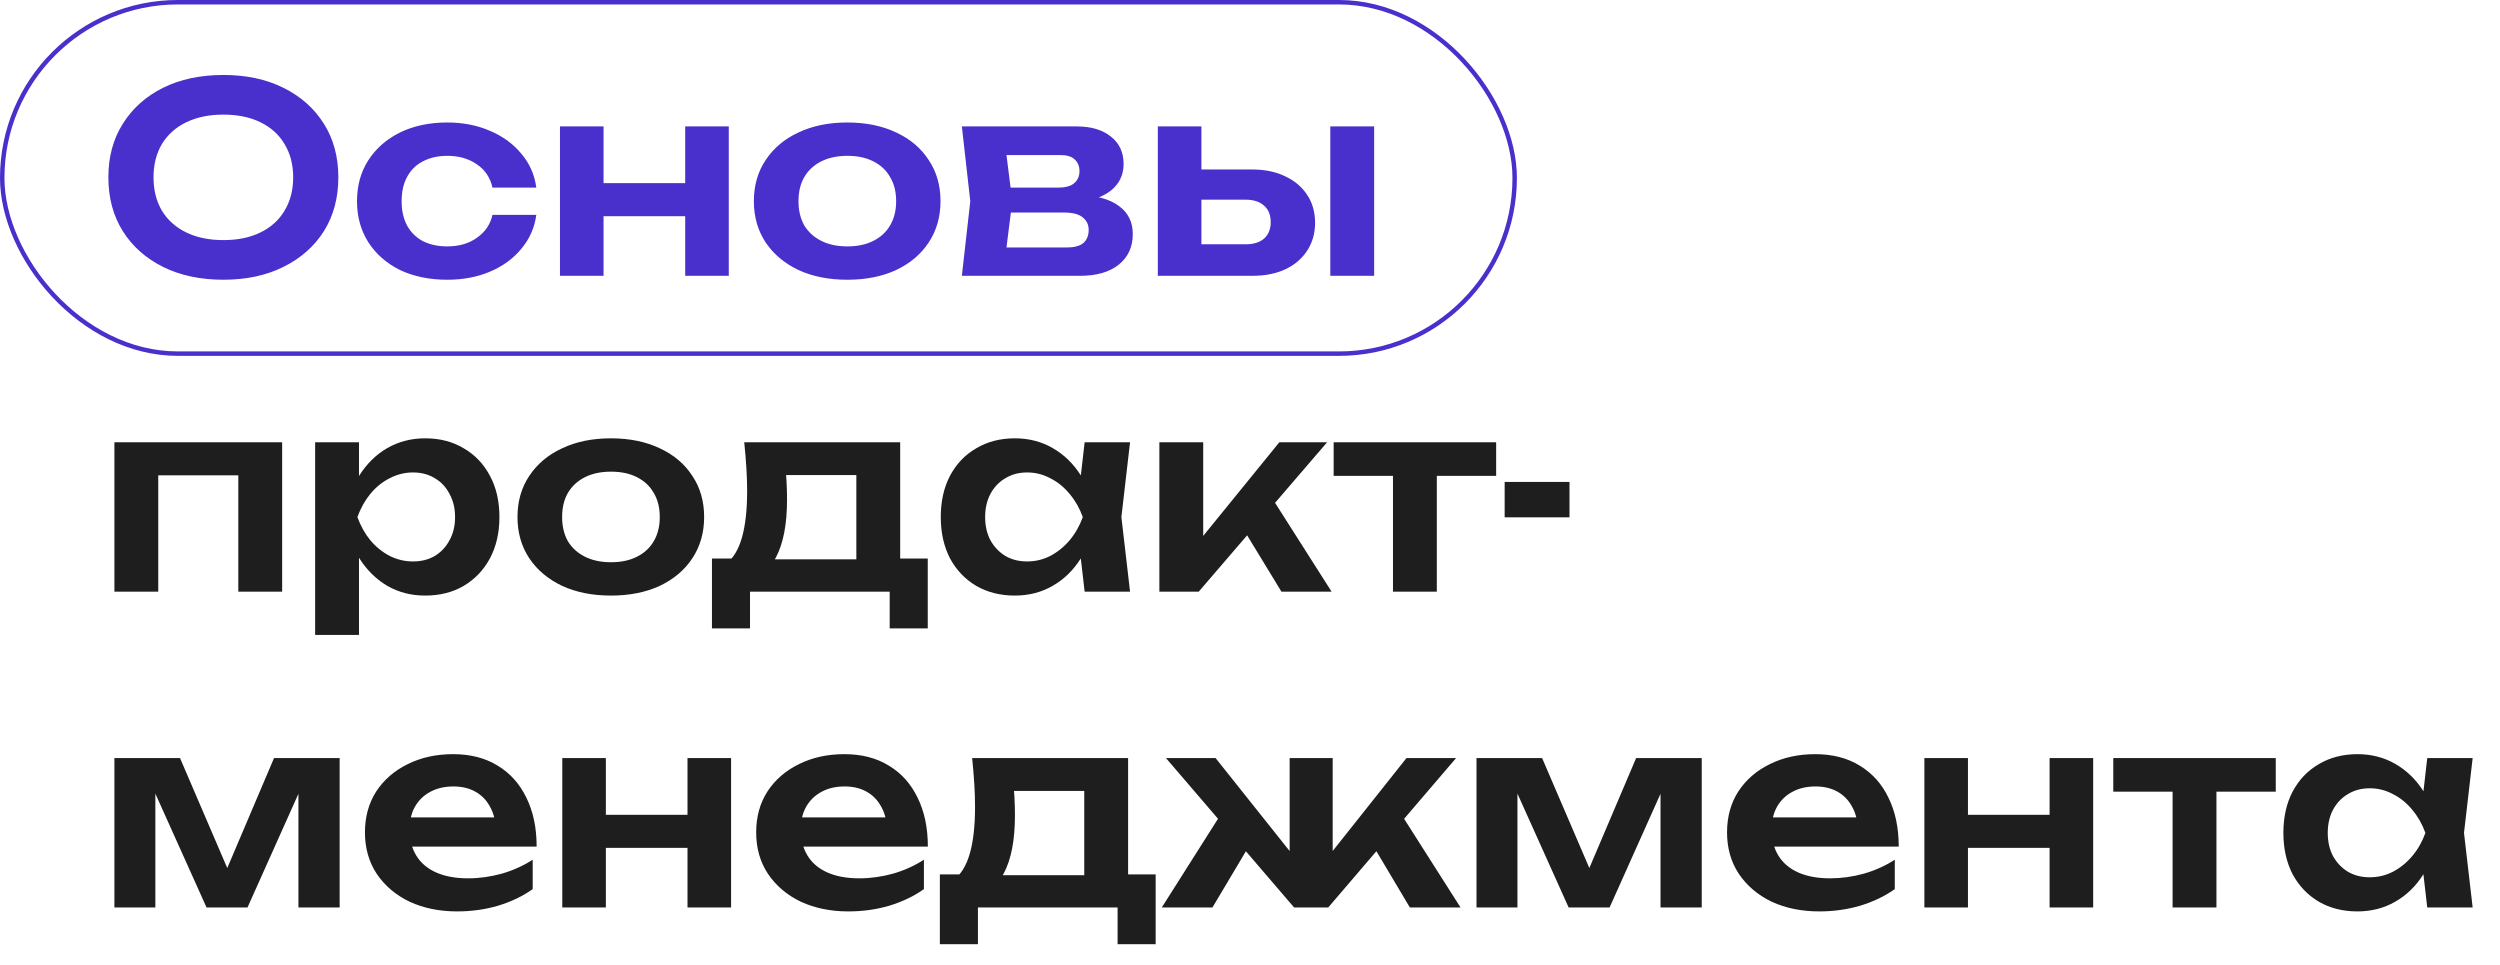
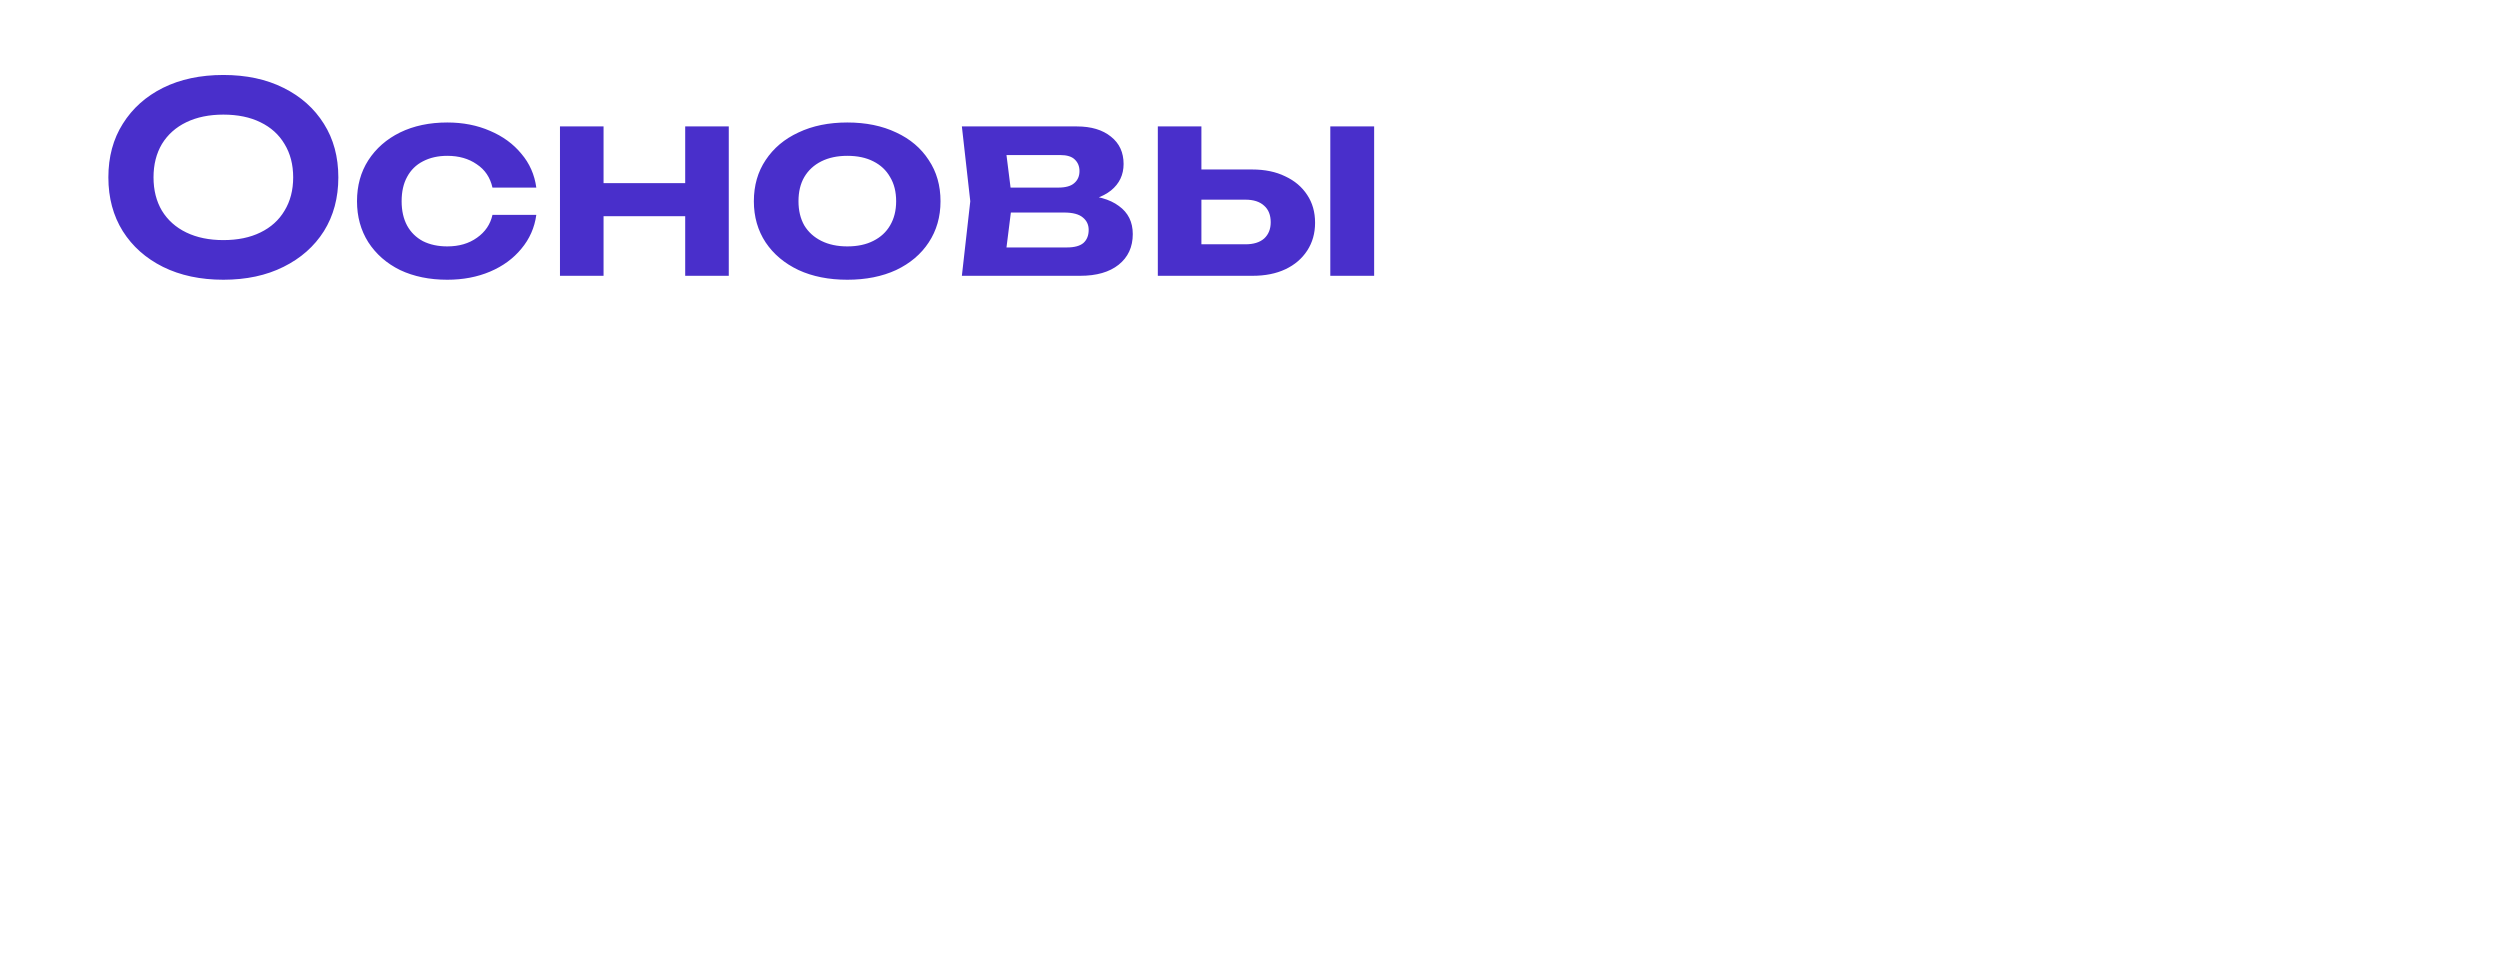
<svg xmlns="http://www.w3.org/2000/svg" width="562" height="217" viewBox="0 0 562 217" fill="none">
-   <rect x="0.5" y="0.5" width="340" height="79" rx="39.5" stroke="#492FCB" />
  <path d="M50.209 62.885C45.055 62.885 40.531 61.921 36.636 59.993C32.78 58.066 29.77 55.39 27.606 51.968C25.442 48.505 24.361 44.473 24.361 39.869C24.361 35.266 25.442 31.253 27.606 27.83C29.77 24.368 32.78 21.673 36.636 19.745C40.531 17.817 45.055 16.854 50.209 16.854C55.363 16.854 59.868 17.817 63.724 19.745C67.619 21.673 70.648 24.368 72.812 27.83C74.976 31.253 76.058 35.266 76.058 39.869C76.058 44.473 74.976 48.505 72.812 51.968C70.648 55.39 67.619 58.066 63.724 59.993C59.868 61.921 55.363 62.885 50.209 62.885ZM50.209 53.974C53.435 53.974 56.209 53.404 58.53 52.263C60.891 51.122 62.701 49.489 63.96 47.364C65.258 45.24 65.907 42.741 65.907 39.869C65.907 36.997 65.258 34.499 63.96 32.374C62.701 30.25 60.891 28.617 58.53 27.476C56.209 26.335 53.435 25.765 50.209 25.765C47.022 25.765 44.249 26.335 41.888 27.476C39.527 28.617 37.698 30.25 36.4 32.374C35.141 34.499 34.511 36.997 34.511 39.869C34.511 42.741 35.141 45.24 36.4 47.364C37.698 49.489 39.527 51.122 41.888 52.263C44.249 53.404 47.022 53.974 50.209 53.974ZM120.561 48.309C120.168 51.181 119.046 53.718 117.197 55.922C115.387 58.125 113.046 59.836 110.174 61.056C107.302 62.275 104.096 62.885 100.555 62.885C96.542 62.885 93.001 62.157 89.932 60.702C86.903 59.207 84.522 57.121 82.791 54.446C81.1 51.771 80.254 48.702 80.254 45.24C80.254 41.738 81.1 38.669 82.791 36.033C84.522 33.358 86.903 31.273 89.932 29.778C93.001 28.283 96.542 27.535 100.555 27.535C104.096 27.535 107.302 28.165 110.174 29.424C113.046 30.643 115.387 32.355 117.197 34.558C119.046 36.722 120.168 39.26 120.561 42.171H110.706C110.194 39.889 109.014 38.138 107.165 36.919C105.355 35.66 103.152 35.03 100.555 35.03C98.47 35.03 96.64 35.443 95.067 36.27C93.532 37.056 92.352 38.217 91.526 39.751C90.699 41.246 90.286 43.076 90.286 45.24C90.286 47.364 90.699 49.194 91.526 50.728C92.352 52.223 93.532 53.384 95.067 54.21C96.64 54.997 98.47 55.39 100.555 55.39C103.191 55.39 105.414 54.741 107.224 53.443C109.073 52.145 110.233 50.433 110.706 48.309H120.561ZM125.882 28.421H135.679V62H125.882V28.421ZM154.032 28.421H163.829V62H154.032V28.421ZM131.488 41.168H157.868V48.604H131.488V41.168ZM190.477 62.885C186.307 62.885 182.648 62.157 179.5 60.702C176.353 59.207 173.894 57.141 172.123 54.505C170.353 51.83 169.468 48.741 169.468 45.24C169.468 41.699 170.353 38.61 172.123 35.974C173.894 33.299 176.353 31.233 179.5 29.778C182.648 28.283 186.307 27.535 190.477 27.535C194.648 27.535 198.306 28.283 201.454 29.778C204.601 31.233 207.041 33.299 208.772 35.974C210.542 38.61 211.427 41.699 211.427 45.24C211.427 48.741 210.542 51.83 208.772 54.505C207.041 57.141 204.601 59.207 201.454 60.702C198.306 62.157 194.648 62.885 190.477 62.885ZM190.477 55.39C192.759 55.39 194.707 54.977 196.32 54.151C197.972 53.325 199.231 52.164 200.097 50.669C201.001 49.135 201.454 47.325 201.454 45.24C201.454 43.115 201.001 41.305 200.097 39.81C199.231 38.276 197.972 37.096 196.32 36.27C194.707 35.443 192.759 35.03 190.477 35.03C188.235 35.03 186.287 35.443 184.635 36.27C182.982 37.096 181.704 38.276 180.799 39.81C179.933 41.305 179.5 43.115 179.5 45.24C179.5 47.325 179.933 49.135 180.799 50.669C181.704 52.164 182.982 53.325 184.635 54.151C186.287 54.977 188.235 55.39 190.477 55.39ZM216.229 62L218.118 45.24L216.229 28.421H242.078C245.304 28.421 247.861 29.188 249.75 30.722C251.638 32.217 252.583 34.263 252.583 36.86C252.583 39.299 251.638 41.286 249.75 42.82C247.861 44.315 245.225 45.2 241.842 45.476L242.55 43.823C246.484 43.941 249.474 44.768 251.52 46.302C253.606 47.797 254.648 49.902 254.648 52.617C254.648 55.528 253.586 57.83 251.461 59.521C249.376 61.174 246.504 62 242.845 62H216.229ZM225.731 59.816L221.954 55.626H239.835C241.527 55.626 242.766 55.292 243.553 54.623C244.34 53.915 244.734 52.931 244.734 51.672C244.734 50.531 244.301 49.607 243.435 48.899C242.57 48.151 241.153 47.777 239.186 47.777H223.96V42.171H237.888C239.54 42.171 240.74 41.837 241.488 41.168C242.275 40.499 242.668 39.594 242.668 38.453C242.668 37.391 242.314 36.525 241.606 35.856C240.937 35.188 239.835 34.853 238.301 34.853H222.013L225.731 30.663L227.56 45.24L225.731 59.816ZM299.052 28.421H308.908V62H299.052V28.421ZM260.279 62V28.421H270.076V59.462L266.889 54.918H279.99C281.8 54.918 283.197 54.485 284.18 53.62C285.164 52.715 285.656 51.495 285.656 49.961C285.656 48.348 285.164 47.109 284.18 46.243C283.197 45.338 281.8 44.886 279.99 44.886H266.948V38.099H281.466C284.338 38.099 286.816 38.61 288.902 39.633C291.026 40.617 292.679 42.014 293.859 43.823C295.039 45.594 295.629 47.679 295.629 50.079C295.629 52.44 295.039 54.525 293.859 56.335C292.679 58.144 291.046 59.541 288.961 60.525C286.876 61.508 284.417 62 281.584 62H260.279Z" fill="#492FCB" />
-   <path d="M63.428 99.421V133H53.573V102.371L58.117 106.856H31.029L35.573 102.371V133H25.718V99.421H63.428ZM70.844 99.421H80.699V110.102L80.286 111.401V119.486L80.699 121.905V142.737H70.844V99.421ZM77.276 116.24C77.945 112.66 79.106 109.551 80.758 106.915C82.45 104.24 84.555 102.175 87.073 100.719C89.63 99.263 92.463 98.535 95.571 98.535C98.876 98.535 101.768 99.283 104.246 100.778C106.764 102.234 108.731 104.299 110.148 106.974C111.564 109.61 112.272 112.699 112.272 116.24C112.272 119.741 111.564 122.83 110.148 125.505C108.731 128.141 106.764 130.207 104.246 131.702C101.768 133.157 98.876 133.885 95.571 133.885C92.424 133.885 89.591 133.157 87.073 131.702C84.594 130.246 82.509 128.2 80.817 125.564C79.125 122.889 77.945 119.781 77.276 116.24ZM102.299 116.24C102.299 114.273 101.886 112.541 101.059 111.046C100.272 109.512 99.171 108.332 97.754 107.506C96.338 106.64 94.705 106.207 92.856 106.207C91.007 106.207 89.256 106.64 87.604 107.506C85.951 108.332 84.496 109.512 83.237 111.046C82.017 112.541 81.053 114.273 80.345 116.24C81.053 118.207 82.017 119.938 83.237 121.433C84.496 122.928 85.951 124.108 87.604 124.974C89.256 125.8 91.007 126.213 92.856 126.213C94.705 126.213 96.338 125.8 97.754 124.974C99.171 124.108 100.272 122.928 101.059 121.433C101.886 119.938 102.299 118.207 102.299 116.24ZM137.341 133.885C133.17 133.885 129.511 133.157 126.364 131.702C123.216 130.207 120.757 128.141 118.987 125.505C117.217 122.83 116.331 119.741 116.331 116.24C116.331 112.699 117.217 109.61 118.987 106.974C120.757 104.299 123.216 102.234 126.364 100.778C129.511 99.283 133.17 98.535 137.341 98.535C141.511 98.535 145.17 99.283 148.317 100.778C151.465 102.234 153.904 104.299 155.635 106.974C157.406 109.61 158.291 112.699 158.291 116.24C158.291 119.741 157.406 122.83 155.635 125.505C153.904 128.141 151.465 130.207 148.317 131.702C145.17 133.157 141.511 133.885 137.341 133.885ZM137.341 126.39C139.623 126.39 141.57 125.977 143.183 125.151C144.836 124.325 146.095 123.164 146.96 121.669C147.865 120.135 148.317 118.325 148.317 116.24C148.317 114.115 147.865 112.305 146.96 110.81C146.095 109.276 144.836 108.096 143.183 107.269C141.57 106.443 139.623 106.03 137.341 106.03C135.098 106.03 133.151 106.443 131.498 107.269C129.846 108.096 128.567 109.276 127.662 110.81C126.797 112.305 126.364 114.115 126.364 116.24C126.364 118.325 126.797 120.135 127.662 121.669C128.567 123.164 129.846 124.325 131.498 125.151C133.151 125.977 135.098 126.39 137.341 126.39ZM208.558 125.564V141.262H200.001V133H168.605V141.262H160.048V125.564H169.431L171.614 125.741H196.047L197.994 125.564H208.558ZM167.306 99.421H202.361V130.757H192.506V102.253L197.05 106.797H172.205L176.159 103.256C176.513 104.948 176.729 106.561 176.808 108.096C176.886 109.591 176.926 110.987 176.926 112.286C176.926 117.872 176.08 122.24 174.388 125.387C172.696 128.495 170.316 130.049 167.247 130.049L163.234 126.685C166.382 124.403 167.956 118.954 167.956 110.338C167.956 108.646 167.897 106.896 167.779 105.086C167.66 103.237 167.503 101.348 167.306 99.421ZM243.826 133L242.409 120.725L244.003 116.24L242.409 111.814L243.826 99.421H254.035L252.088 116.24L254.035 133H243.826ZM246.422 116.24C245.793 119.781 244.632 122.889 242.941 125.564C241.288 128.2 239.183 130.246 236.626 131.702C234.108 133.157 231.275 133.885 228.128 133.885C224.862 133.885 221.971 133.157 219.453 131.702C216.935 130.207 214.967 128.141 213.551 125.505C212.174 122.83 211.486 119.741 211.486 116.24C211.486 112.699 212.174 109.61 213.551 106.974C214.967 104.299 216.935 102.234 219.453 100.778C221.971 99.283 224.862 98.535 228.128 98.535C231.275 98.535 234.108 99.263 236.626 100.719C239.183 102.175 241.308 104.24 243 106.915C244.691 109.551 245.832 112.66 246.422 116.24ZM221.459 116.24C221.459 118.207 221.853 119.938 222.639 121.433C223.466 122.928 224.587 124.108 226.003 124.974C227.42 125.8 229.052 126.213 230.901 126.213C232.751 126.213 234.482 125.8 236.095 124.974C237.747 124.108 239.203 122.928 240.462 121.433C241.721 119.938 242.704 118.207 243.413 116.24C242.704 114.273 241.721 112.541 240.462 111.046C239.203 109.512 237.747 108.332 236.095 107.506C234.482 106.64 232.751 106.207 230.901 106.207C229.052 106.207 227.42 106.64 226.003 107.506C224.587 108.332 223.466 109.512 222.639 111.046C221.853 112.541 221.459 114.273 221.459 116.24ZM260.625 133V99.421H270.481V125.033L267.589 124.03L287.595 99.421H298.336L269.477 133H260.625ZM288.067 133L278.035 116.535L285.293 110.928L299.339 133H288.067ZM313.142 102.843H322.998V133H313.142V102.843ZM299.805 99.421H336.335V106.974H299.805V99.421ZM338.247 108.332H352.824V116.299H338.247V108.332ZM25.718 204V170.42H40.472L52.688 198.866H49.501L61.599 170.42H76.353V204H67.087V173.961H69.094L55.639 204H46.432L32.977 174.079L34.924 174.02V204H25.718ZM102.755 204.885C98.781 204.885 95.22 204.157 92.073 202.702C88.965 201.207 86.506 199.121 84.696 196.446C82.926 193.771 82.04 190.663 82.04 187.122C82.04 183.62 82.886 180.551 84.578 177.915C86.309 175.279 88.67 173.234 91.66 171.778C94.65 170.283 98.053 169.535 101.869 169.535C105.764 169.535 109.109 170.401 111.902 172.132C114.695 173.824 116.84 176.224 118.335 179.332C119.869 182.44 120.636 186.099 120.636 190.309H89.948V183.758H115.325L111.489 186.118C111.331 184.151 110.84 182.479 110.013 181.102C109.227 179.725 108.145 178.663 106.768 177.915C105.391 177.168 103.778 176.794 101.928 176.794C99.922 176.794 98.171 177.207 96.676 178.033C95.22 178.82 94.079 179.942 93.253 181.397C92.466 182.814 92.073 184.486 92.073 186.414C92.073 188.735 92.584 190.722 93.607 192.374C94.63 194.026 96.125 195.285 98.092 196.151C100.06 197.017 102.44 197.449 105.233 197.449C107.751 197.449 110.289 197.095 112.846 196.387C115.403 195.64 117.705 194.597 119.751 193.259V199.869C117.548 201.443 114.971 202.682 112.02 203.587C109.109 204.452 106.02 204.885 102.755 204.885ZM126.401 170.42H136.197V204H126.401V170.42ZM154.551 170.42H164.347V204H154.551V170.42ZM132.007 183.168H158.387V190.604H132.007V183.168ZM190.701 204.885C186.727 204.885 183.167 204.157 180.019 202.702C176.911 201.207 174.452 199.121 172.642 196.446C170.872 193.771 169.987 190.663 169.987 187.122C169.987 183.62 170.832 180.551 172.524 177.915C174.255 175.279 176.616 173.234 179.606 171.778C182.596 170.283 185.999 169.535 189.816 169.535C193.711 169.535 197.055 170.401 199.848 172.132C202.641 173.824 204.786 176.224 206.281 179.332C207.815 182.44 208.582 186.099 208.582 190.309H177.895V183.758H203.271L199.435 186.118C199.278 184.151 198.786 182.479 197.96 181.102C197.173 179.725 196.091 178.663 194.714 177.915C193.337 177.168 191.724 176.794 189.875 176.794C187.868 176.794 186.117 177.207 184.622 178.033C183.167 178.82 182.026 179.942 181.199 181.397C180.412 182.814 180.019 184.486 180.019 186.414C180.019 188.735 180.531 190.722 181.553 192.374C182.576 194.026 184.071 195.285 186.039 196.151C188.006 197.017 190.386 197.449 193.179 197.449C195.697 197.449 198.235 197.095 200.792 196.387C203.35 195.64 205.651 194.597 207.697 193.259V199.869C205.494 201.443 202.917 202.682 199.966 203.587C197.055 204.452 193.966 204.885 190.701 204.885ZM259.793 196.564V212.262H251.235V204H219.839V212.262H211.282V196.564H220.666L222.849 196.741H247.281L249.229 196.564H259.793ZM218.541 170.42H253.596V201.757H243.74V173.253L248.285 177.797H223.439L227.393 174.256C227.747 175.948 227.964 177.561 228.042 179.096C228.121 180.591 228.161 181.987 228.161 183.286C228.161 188.872 227.315 193.24 225.623 196.387C223.931 199.495 221.551 201.049 218.482 201.049L214.469 197.685C217.617 195.403 219.19 189.954 219.19 181.338C219.19 179.646 219.131 177.896 219.013 176.086C218.895 174.237 218.738 172.348 218.541 170.42ZM261.169 204L275.156 181.928L282.356 187.535L272.559 204H261.169ZM316.938 204L307.142 187.535L314.283 181.928L328.328 204H316.938ZM299.588 195.738L296.814 194.794L316.171 170.42H327.325L298.585 204H290.913L262.114 170.42H273.267L292.683 194.794L289.91 195.738V170.42H299.588V195.738ZM331.916 204V170.42H346.67L358.886 198.866H355.699L367.797 170.42H382.551V204H373.285V173.961H375.292L361.836 204H352.63L339.175 174.079L341.122 174.02V204H331.916ZM408.952 204.885C404.979 204.885 401.418 204.157 398.271 202.702C395.163 201.207 392.704 199.121 390.894 196.446C389.123 193.771 388.238 190.663 388.238 187.122C388.238 183.62 389.084 180.551 390.776 177.915C392.507 175.279 394.868 173.234 397.858 171.778C400.848 170.283 404.251 169.535 408.067 169.535C411.962 169.535 415.306 170.401 418.1 172.132C420.893 173.824 423.037 176.224 424.532 179.332C426.067 182.44 426.834 186.099 426.834 190.309H396.146V183.758H421.523L417.687 186.118C417.529 184.151 417.038 182.479 416.211 181.102C415.424 179.725 414.342 178.663 412.965 177.915C411.588 177.168 409.975 176.794 408.126 176.794C406.12 176.794 404.369 177.207 402.874 178.033C401.418 178.82 400.277 179.942 399.451 181.397C398.664 182.814 398.271 184.486 398.271 186.414C398.271 188.735 398.782 190.722 399.805 192.374C400.828 194.026 402.323 195.285 404.29 196.151C406.257 197.017 408.638 197.449 411.431 197.449C413.949 197.449 416.487 197.095 419.044 196.387C421.601 195.64 423.903 194.597 425.949 193.259V199.869C423.746 201.443 421.169 202.682 418.218 203.587C415.306 204.452 412.218 204.885 408.952 204.885ZM432.599 170.42H442.395V204H432.599V170.42ZM460.749 170.42H470.545V204H460.749V170.42ZM438.205 183.168H464.585V190.604H438.205V183.168ZM488.4 173.843H498.256V204H488.4V173.843ZM475.063 170.42H511.593V177.974H475.063V170.42ZM545.644 204L544.227 191.725L545.821 187.24L544.227 182.814L545.644 170.42H555.853L553.906 187.24L555.853 204H545.644ZM548.24 187.24C547.611 190.781 546.45 193.889 544.758 196.564C543.106 199.2 541.001 201.246 538.444 202.702C535.926 204.157 533.093 204.885 529.946 204.885C526.68 204.885 523.788 204.157 521.27 202.702C518.752 201.207 516.785 199.141 515.369 196.505C513.992 193.83 513.303 190.741 513.303 187.24C513.303 183.699 513.992 180.61 515.369 177.974C516.785 175.299 518.752 173.234 521.27 171.778C523.788 170.283 526.68 169.535 529.946 169.535C533.093 169.535 535.926 170.263 538.444 171.719C541.001 173.175 543.126 175.24 544.817 177.915C546.509 180.551 547.65 183.66 548.24 187.24ZM523.277 187.24C523.277 189.207 523.67 190.938 524.457 192.433C525.283 193.928 526.405 195.108 527.821 195.974C529.237 196.8 530.87 197.213 532.719 197.213C534.568 197.213 536.3 196.8 537.913 195.974C539.565 195.108 541.021 193.928 542.28 192.433C543.539 190.938 544.522 189.207 545.23 187.24C544.522 185.273 543.539 183.541 542.28 182.046C541.021 180.512 539.565 179.332 537.913 178.506C536.3 177.64 534.568 177.207 532.719 177.207C530.87 177.207 529.237 177.64 527.821 178.506C526.405 179.332 525.283 180.512 524.457 182.046C523.67 183.541 523.277 185.273 523.277 187.24Z" fill="#1E1E1E" />
</svg>